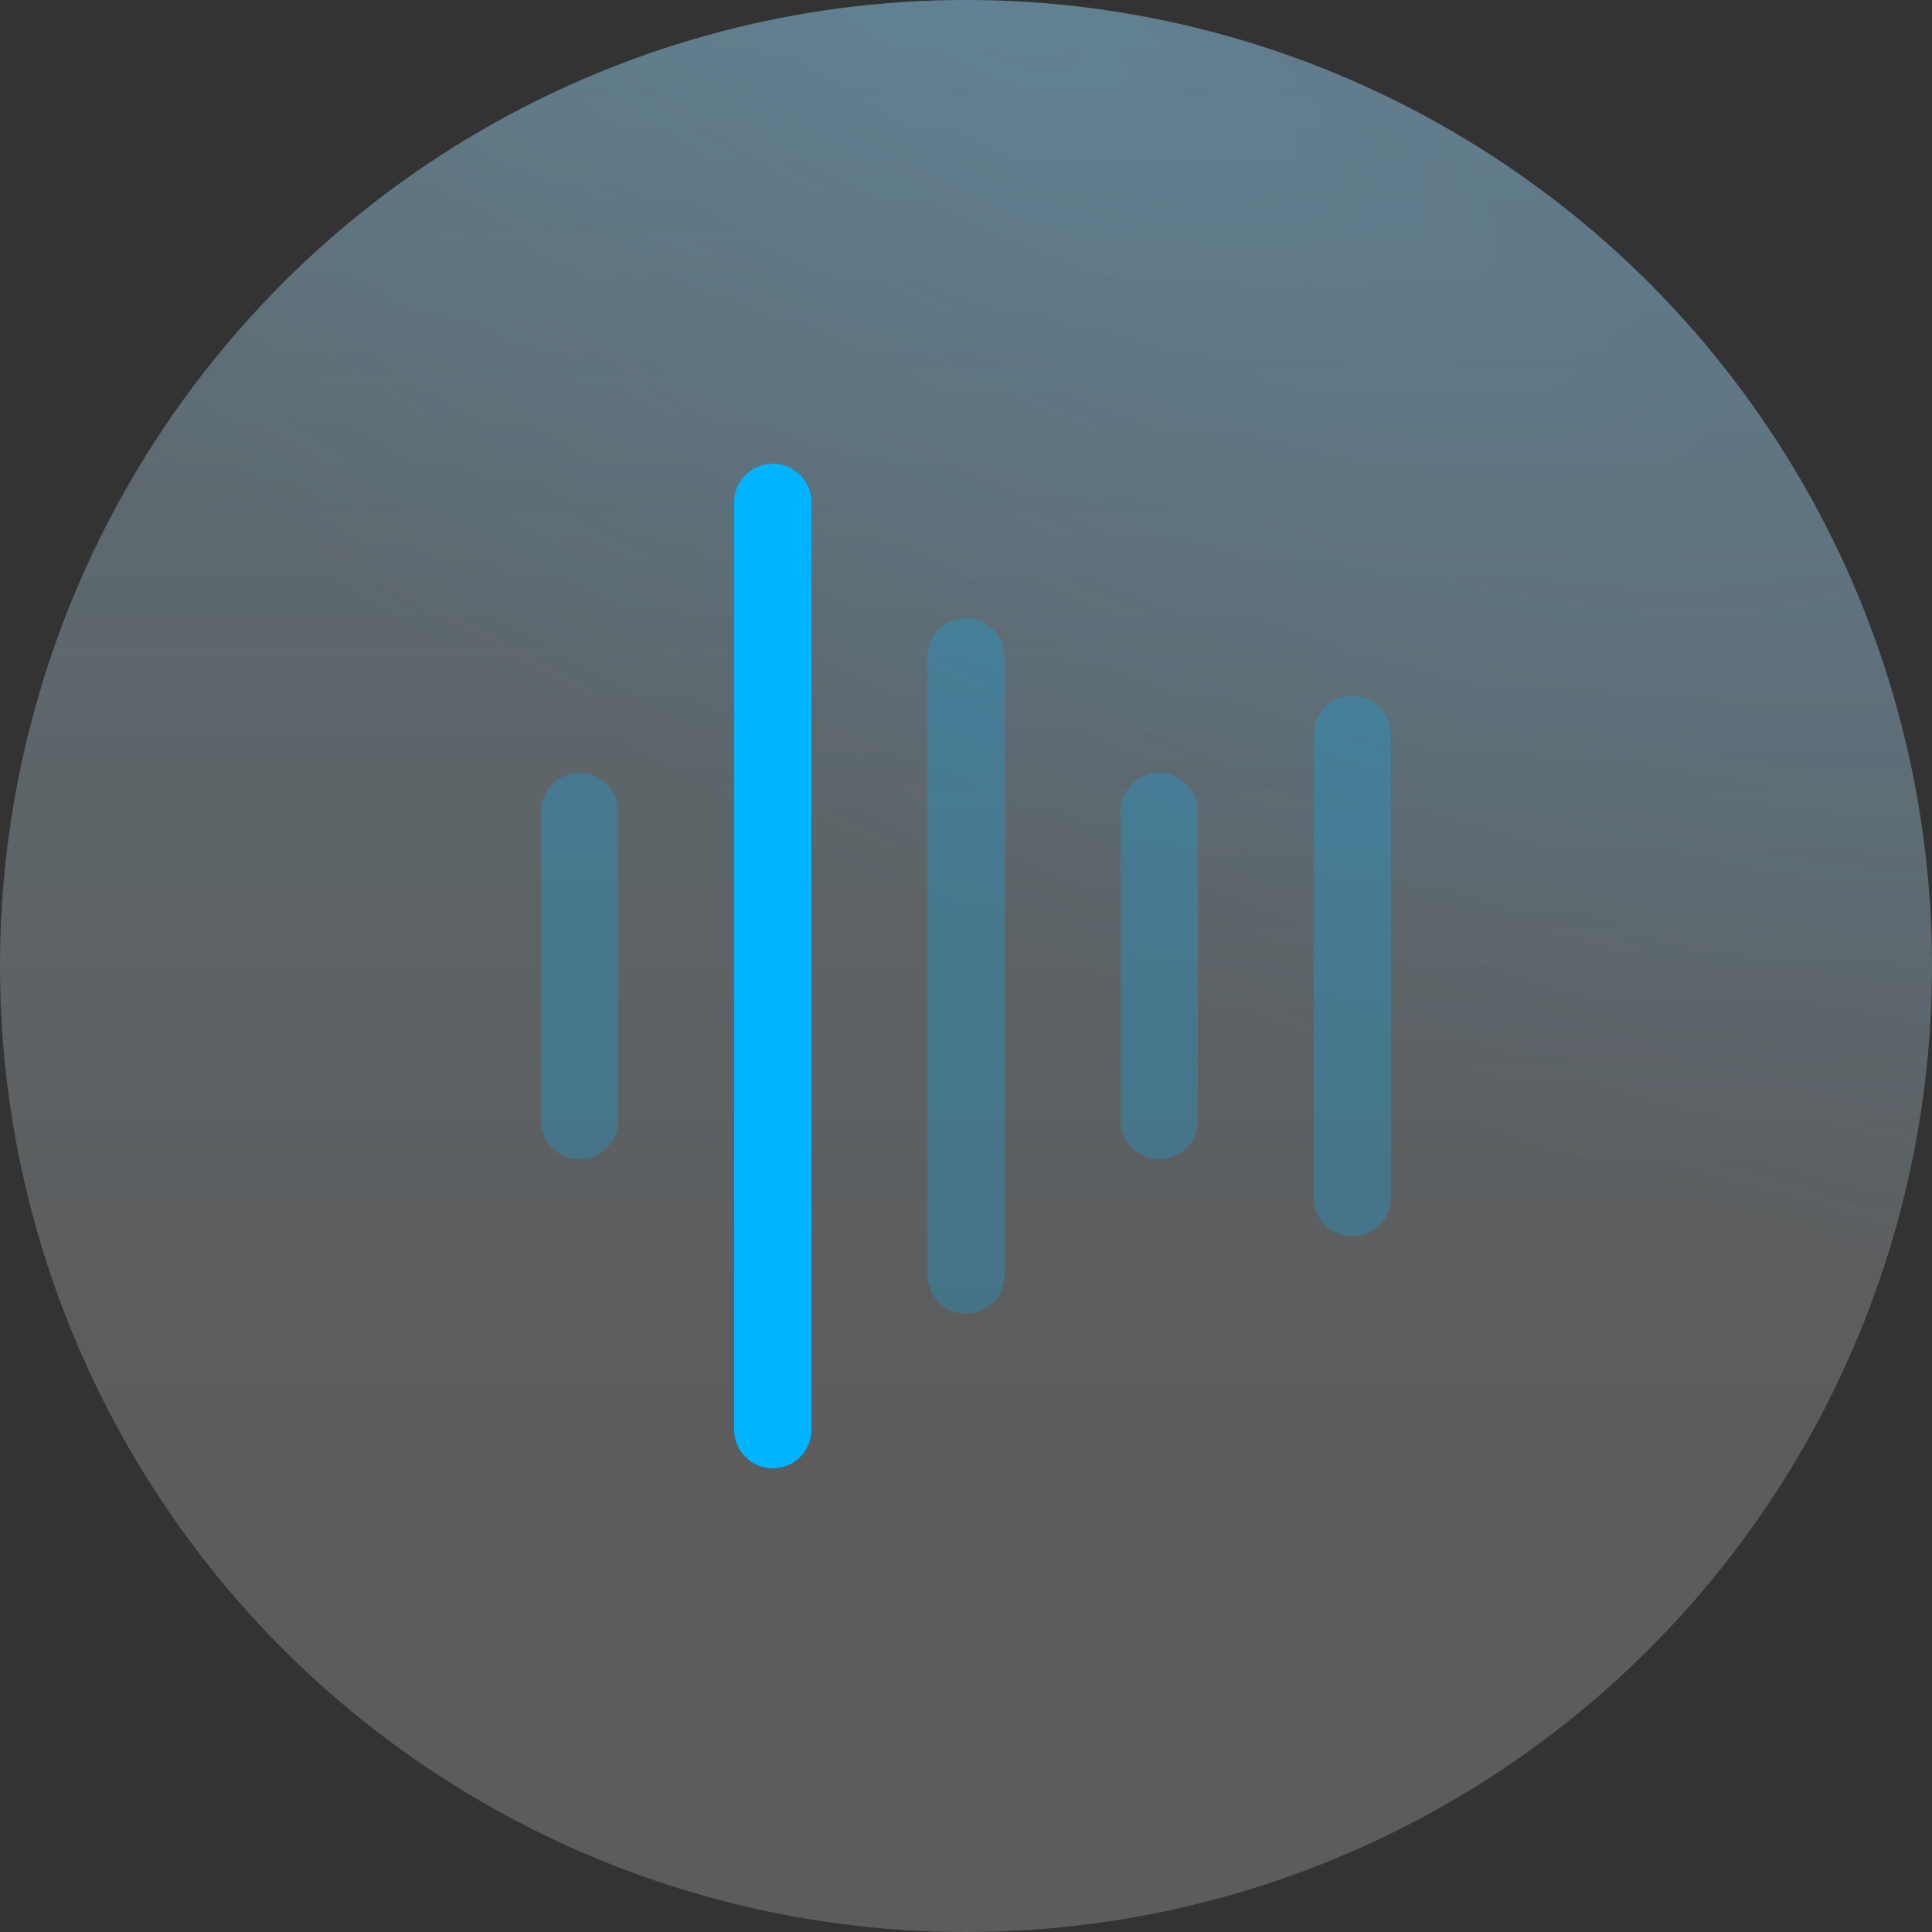
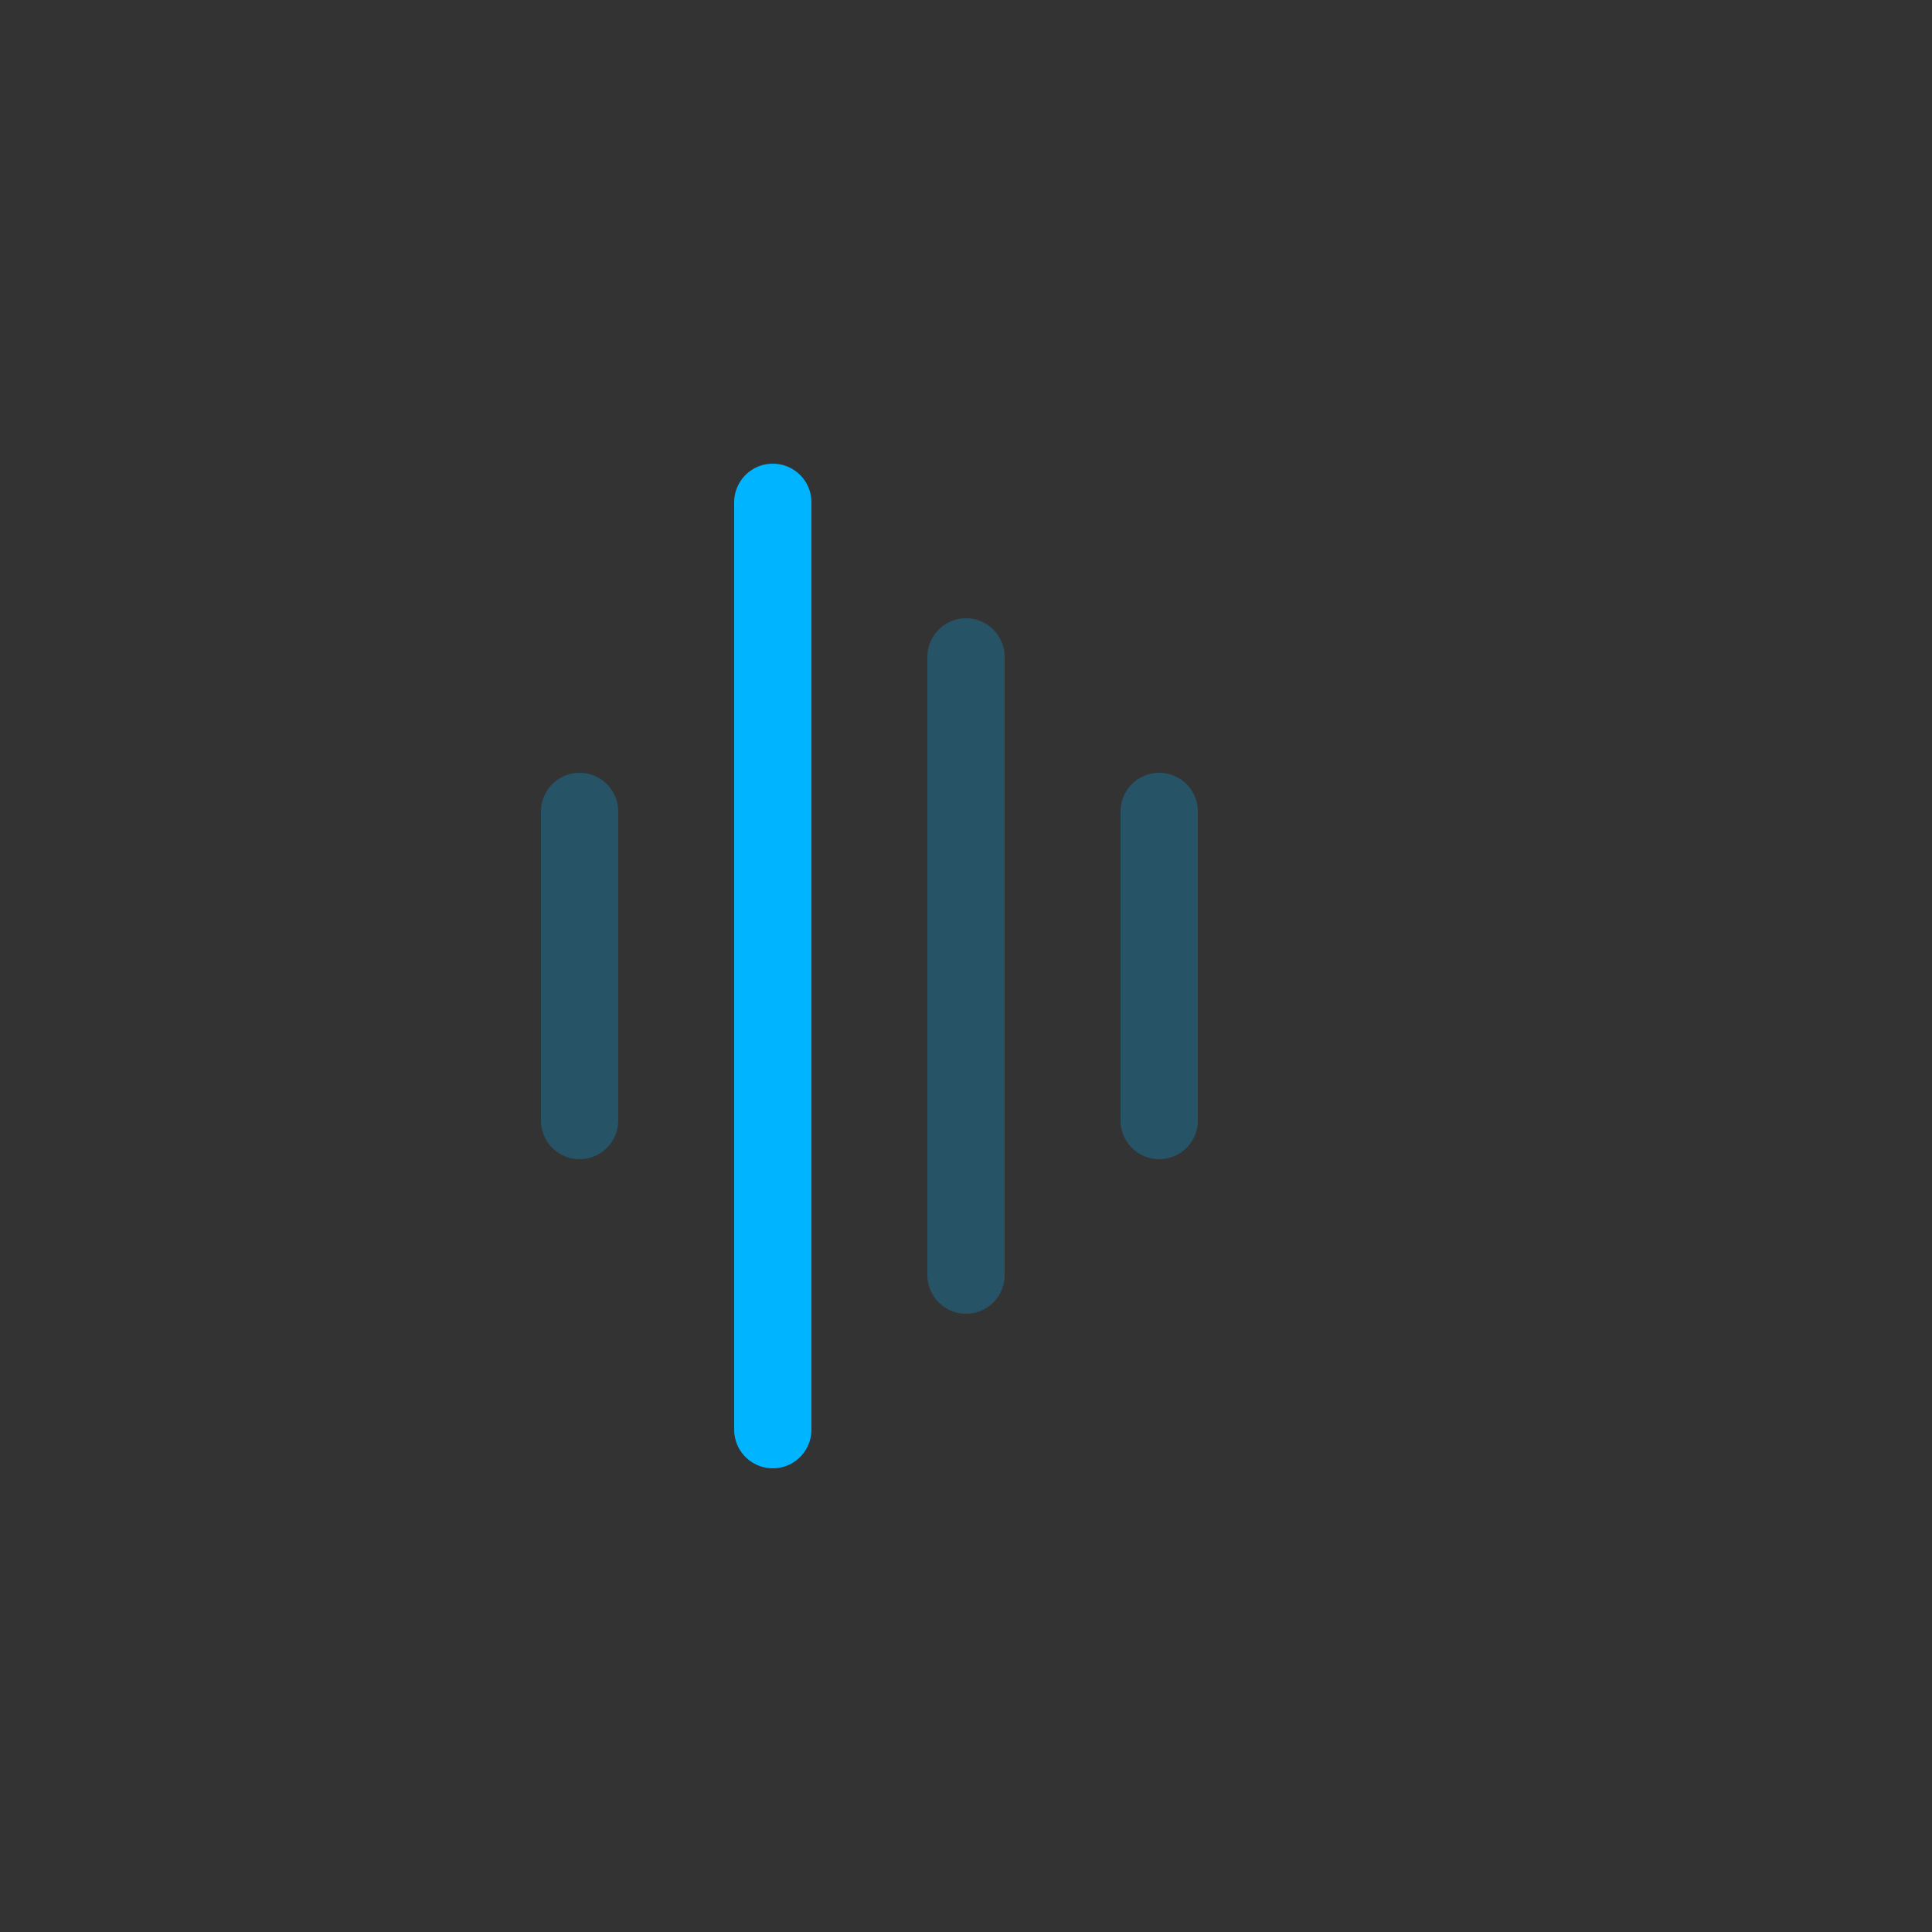
<svg xmlns="http://www.w3.org/2000/svg" width="50" height="50" viewBox="0 0 50 50" fill="none">
  <rect x="0" y="0" width="50" height="50" fill="#333333" stroke="none" />
-   <circle cx="25" cy="25" r="25" fill="url(#paint0_linear_622_920)" fill-opacity="0.2" />
-   <circle cx="25" cy="25" r="25" fill="url(#paint1_radial_622_920)" fill-opacity="0.2" style="mix-blend-mode:multiply" />
-   <circle cx="25" cy="25" r="25" fill="white" fill-opacity="0.2" />
  <g clip-path="url(#clip0_622_920)">
    <path d="M15 21V29" stroke="#00B4FF" stroke-opacity="0.25" stroke-width="2" stroke-linecap="round" stroke-linejoin="round" />
    <path d="M20 13V37" stroke="#00B4FF" stroke-width="2" stroke-linecap="round" stroke-linejoin="round" />
    <path d="M25 17V33" stroke="#00B4FF" stroke-opacity="0.25" stroke-width="2" stroke-linecap="round" stroke-linejoin="round" />
    <path d="M30 21V29" stroke="#00B4FF" stroke-opacity="0.25" stroke-width="2" stroke-linecap="round" stroke-linejoin="round" />
-     <path d="M35 19V31" stroke="#00B4FF" stroke-opacity="0.25" stroke-width="2" stroke-linecap="round" stroke-linejoin="round" />
  </g>
  <defs>
    <linearGradient id="paint0_linear_622_920" x1="25" y1="0" x2="25" y2="36.5" gradientUnits="userSpaceOnUse">
      <stop stop-color="#48B8E7" />
      <stop offset="1" stop-color="#44B4FF" stop-opacity="0" />
    </linearGradient>
    <radialGradient id="paint1_radial_622_920" cx="0" cy="0" r="1" gradientUnits="userSpaceOnUse" gradientTransform="translate(25 3.14009e-06) rotate(28.575) scale(63.767 21.312)">
      <stop stop-color="#44B4FF" />
      <stop offset="1" stop-color="#44B4FF" stop-opacity="0" />
    </radialGradient>
    <clipPath id="clip0_622_920">
      <rect width="32" height="32" fill="white" transform="translate(9 9)" />
    </clipPath>
  </defs>
</svg>